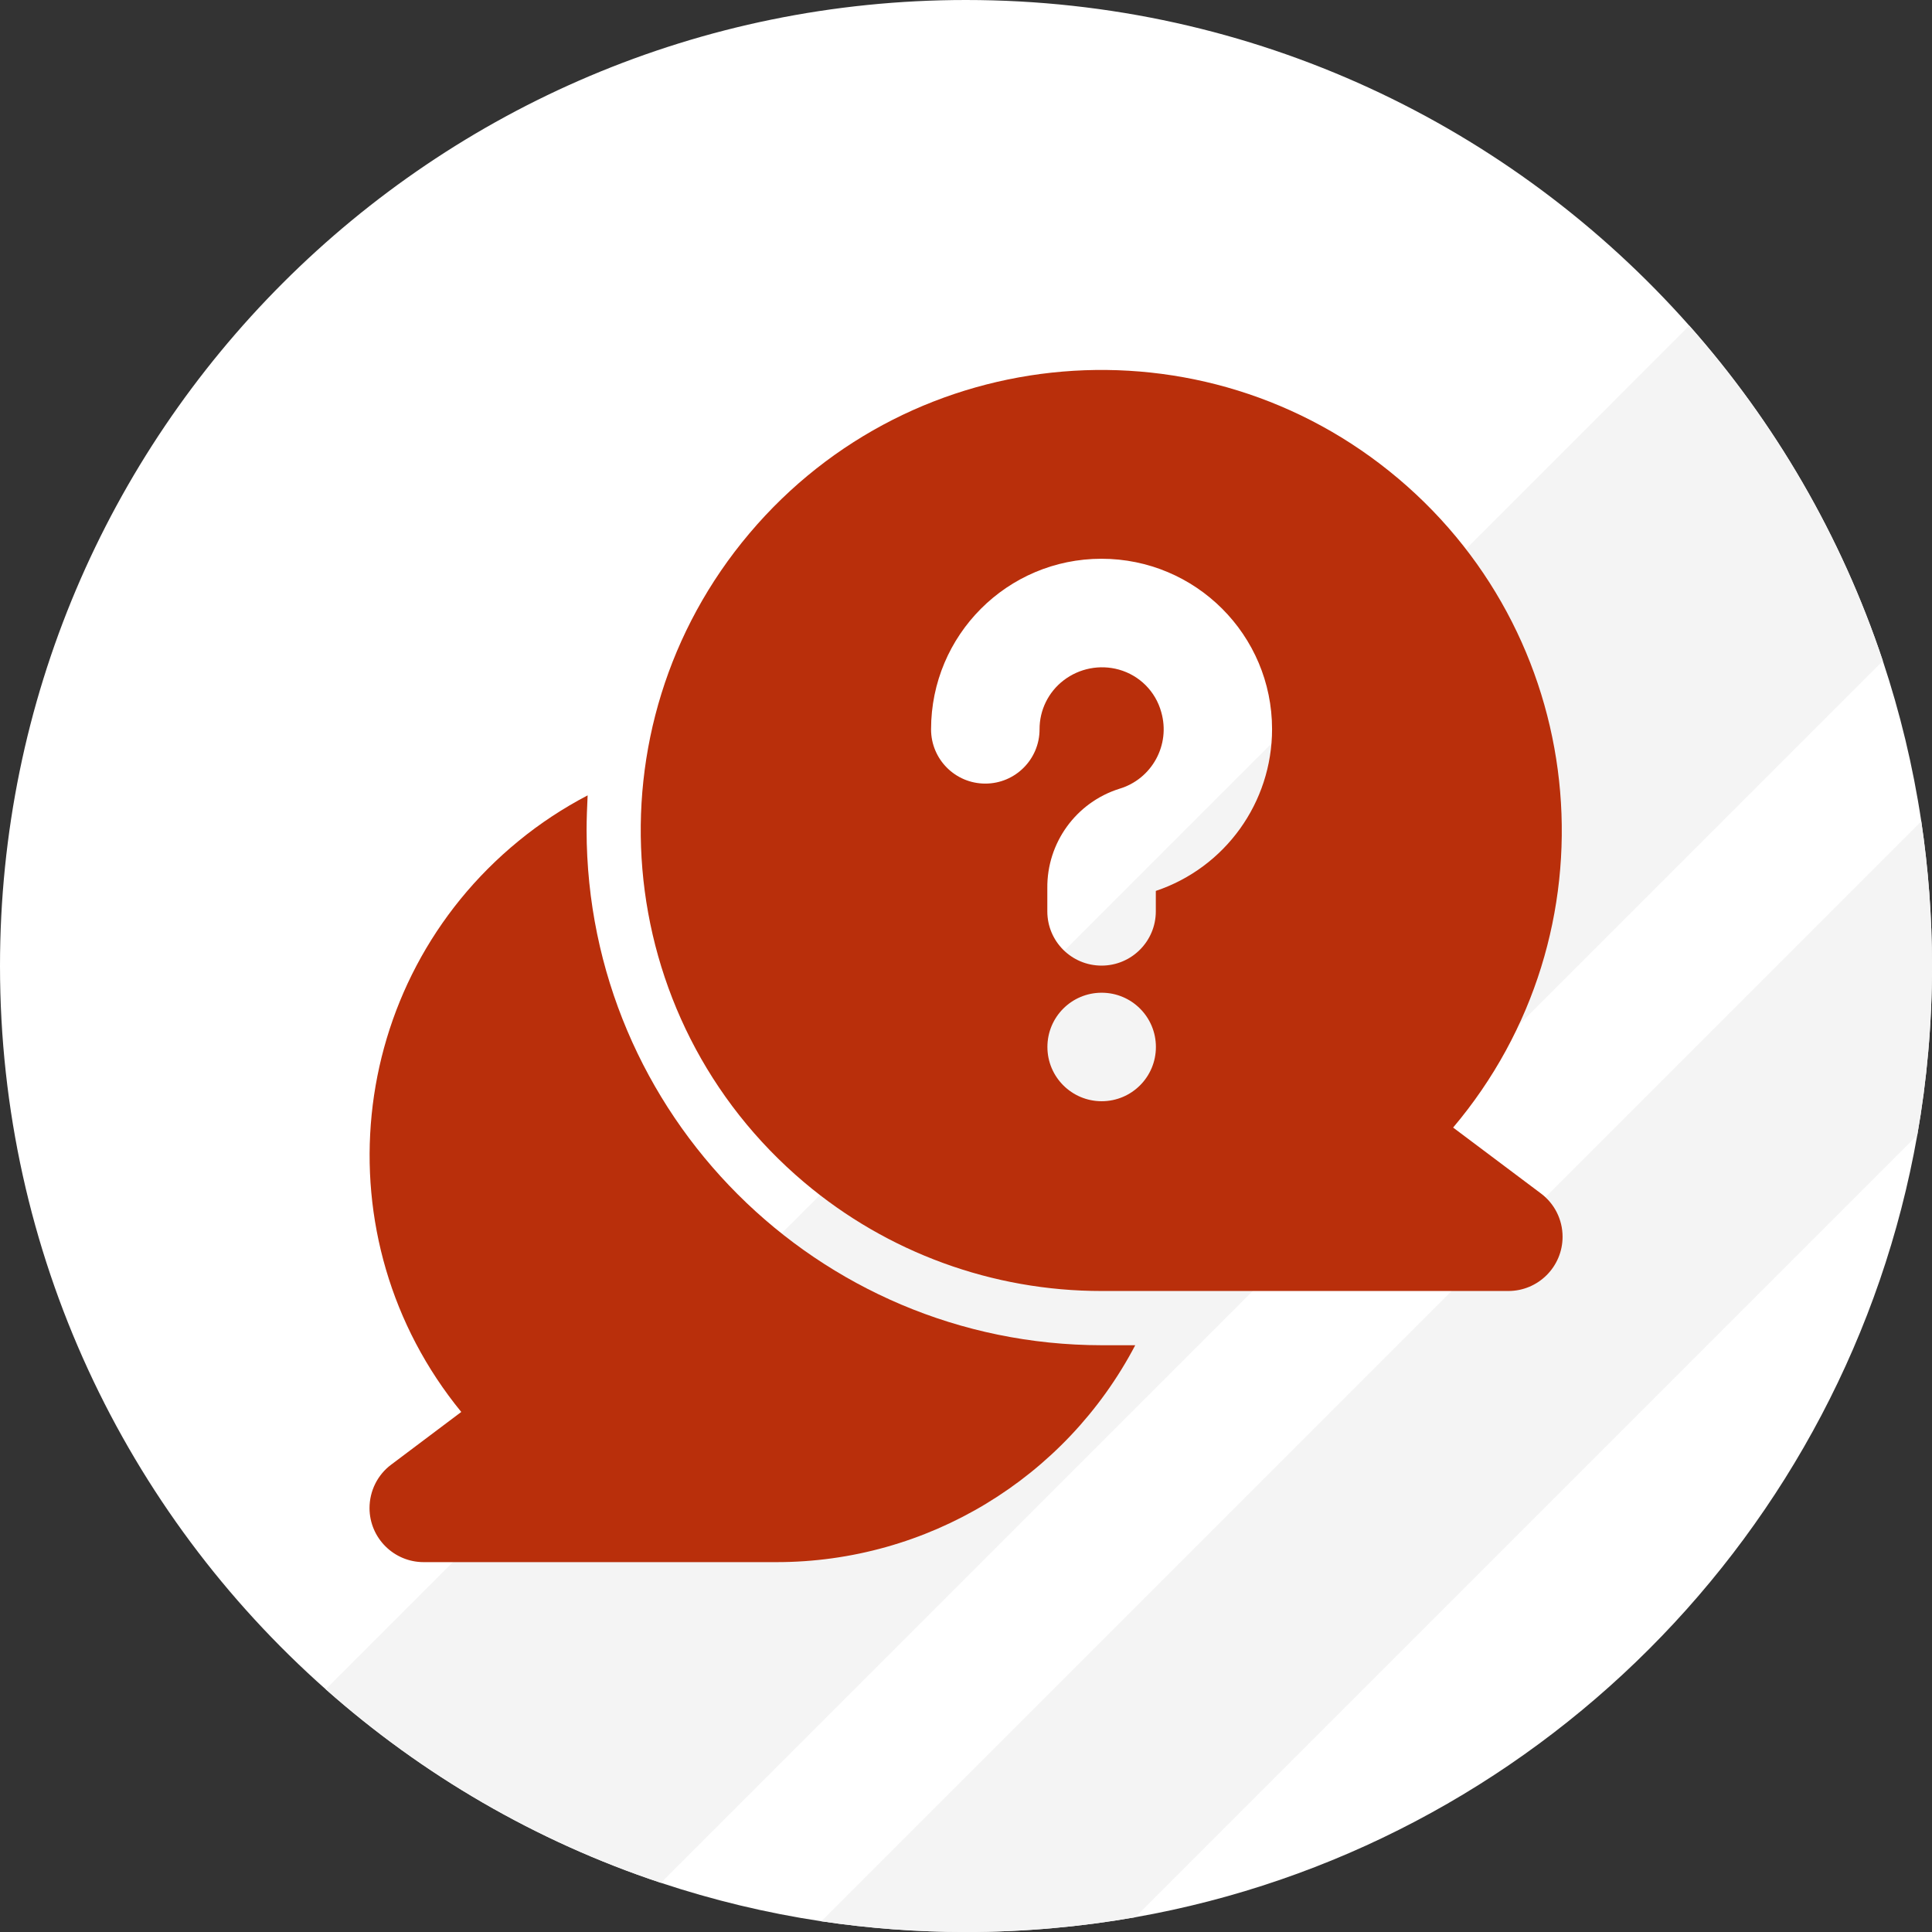
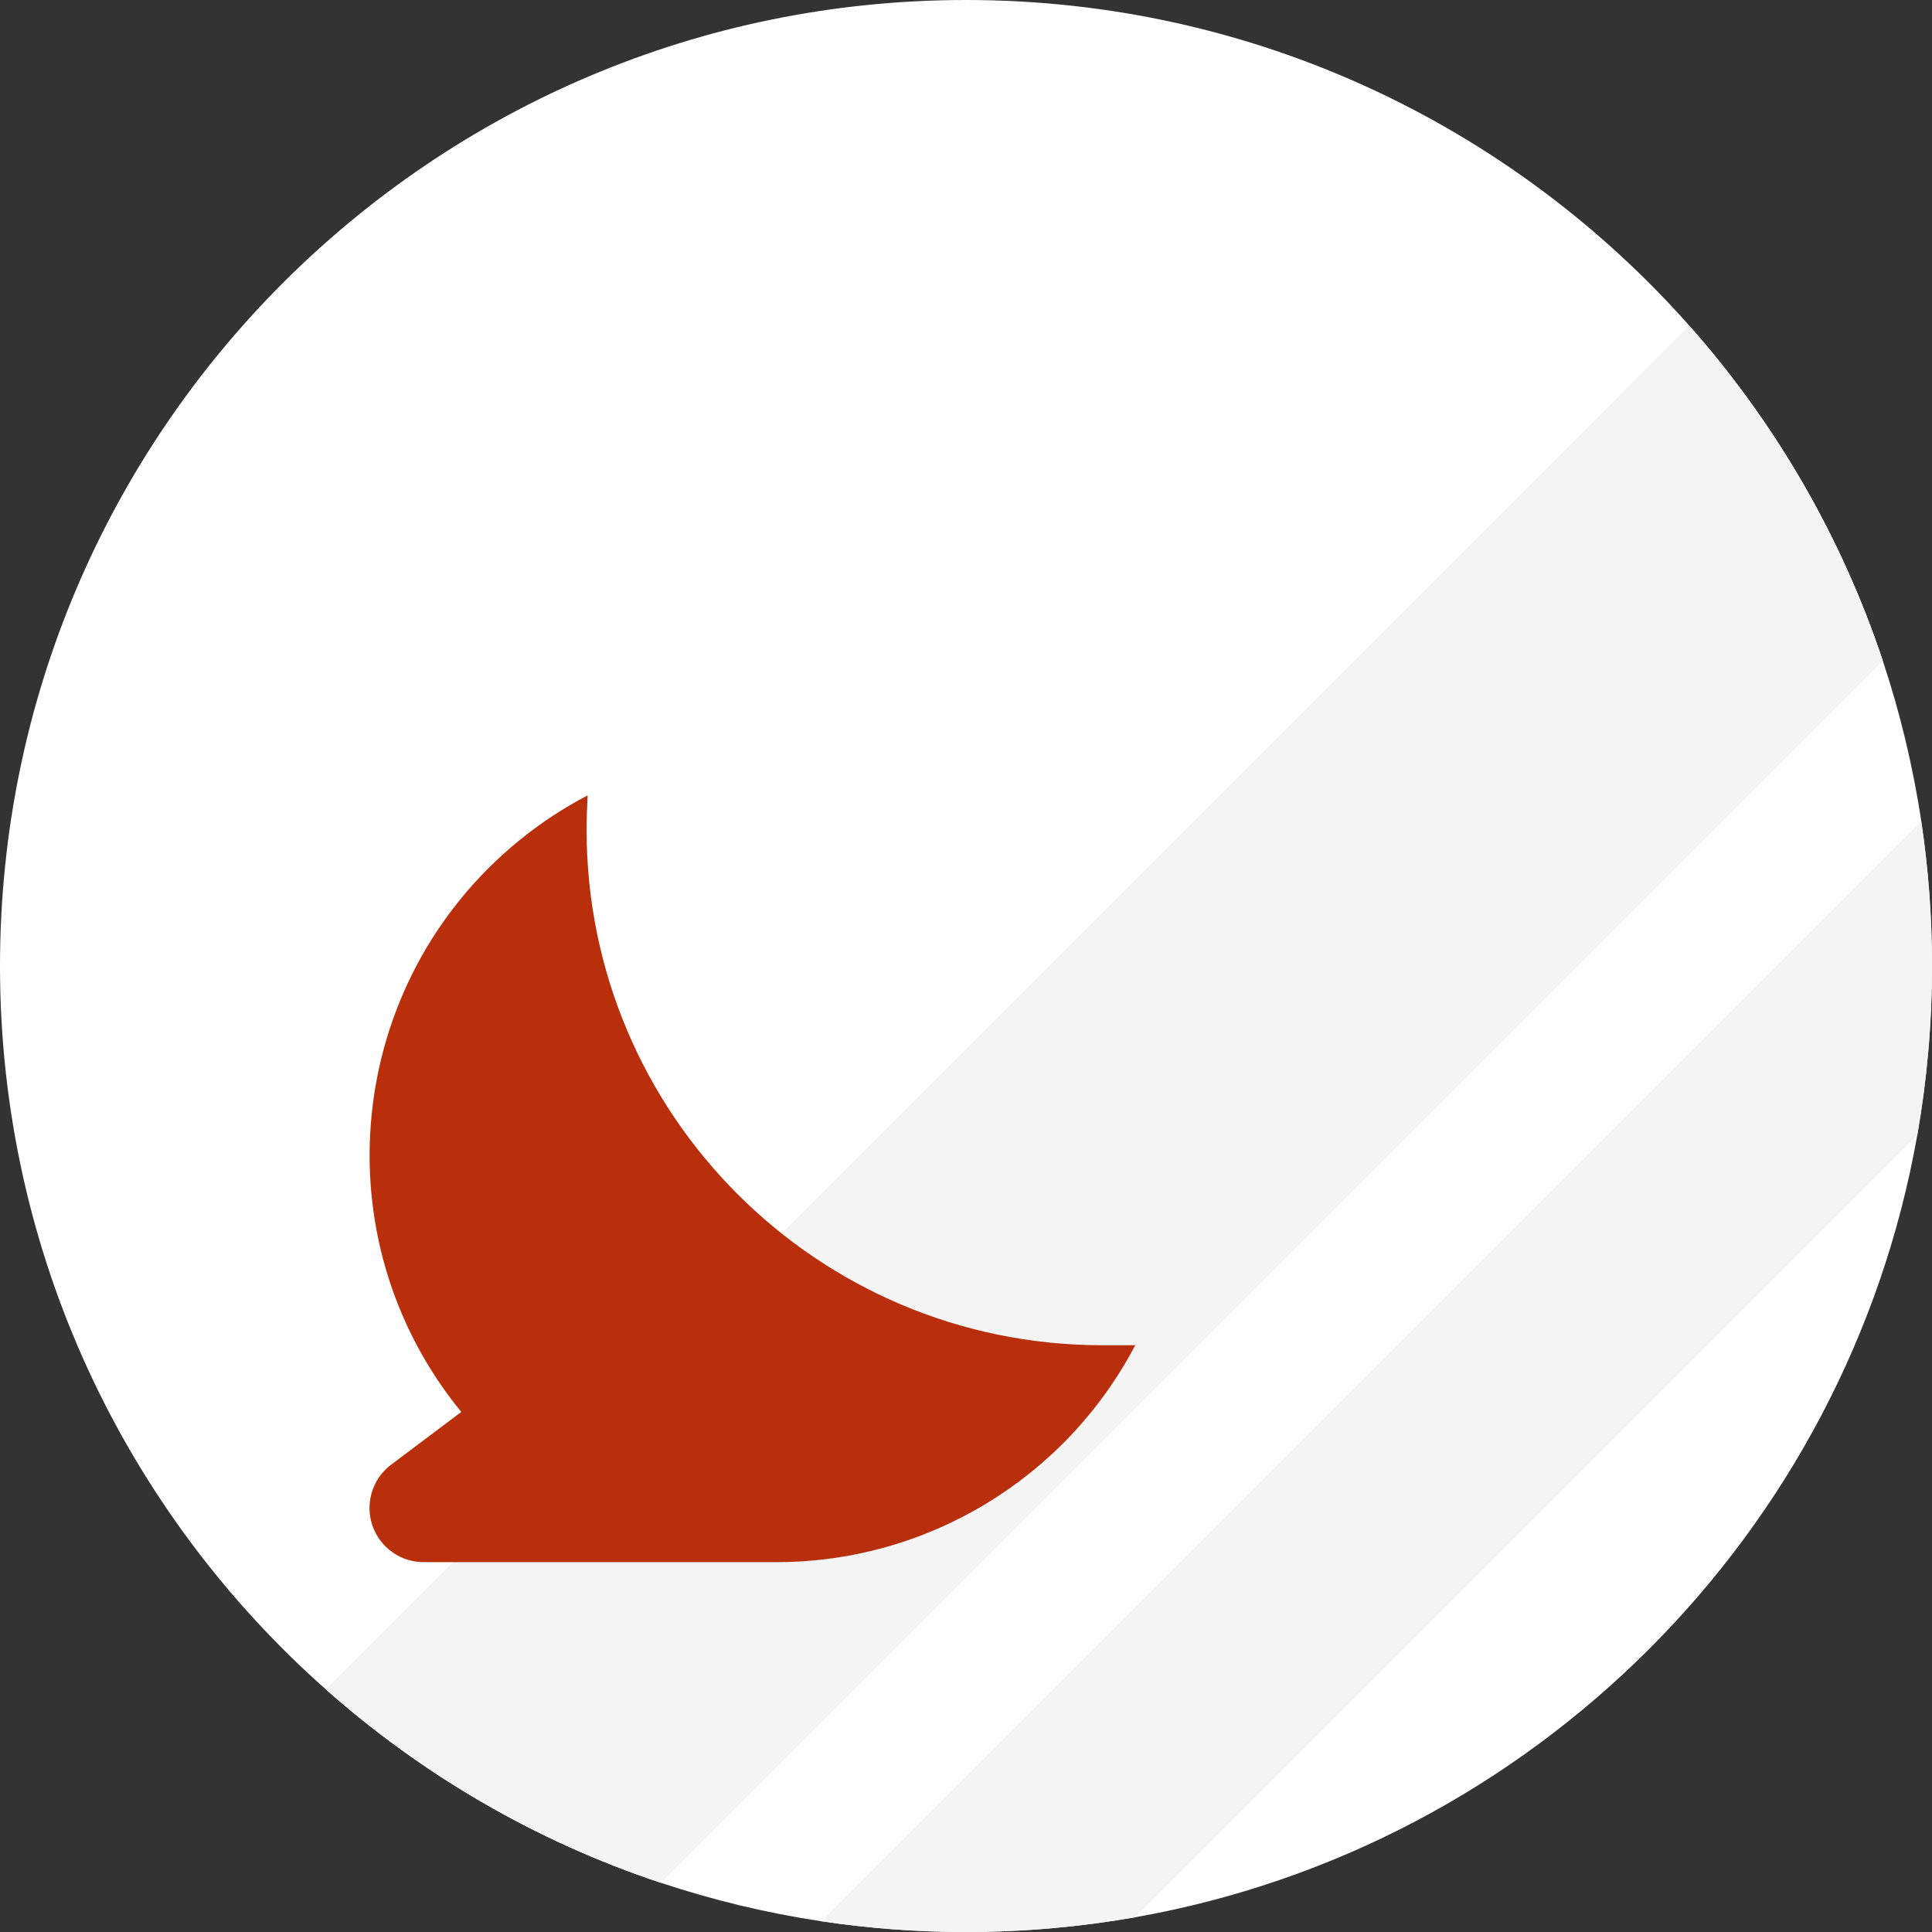
<svg xmlns="http://www.w3.org/2000/svg" id="Layer_2" data-name="Layer 2" viewBox="0 0 221.53 221.53">
  <rect x="0" y="0" width="221.53" height="221.53" fill="#333333" stroke="none" />
  <defs>
    <style>
      .cls-1 {
        fill: #fff;
      }

      .cls-2 {
        fill: #b92f0b;
      }

      .cls-3 {
        fill: #f4f4f4;
      }
    </style>
  </defs>
  <g id="Layer_1-2" data-name="Layer 1">
    <g id="FAQ">
      <g id="Professionalism">
        <g>
          <path class="cls-1" d="M221.53,110.76c0,6.62-.58,13.1-1.69,19.4-8.06,45.63-44.05,81.62-89.68,89.68-6.3,1.11-12.78,1.69-19.4,1.69-5.64,0-11.17-.42-16.58-1.23-6.32-.95-12.47-2.44-18.4-4.41-14.34-4.76-27.37-12.39-38.43-22.19C14.44,173.41,0,143.77,0,110.76,0,49.59,49.59,0,110.76,0c33.01,0,62.65,14.44,82.94,37.34,9.8,11.06,17.42,24.1,22.19,38.43,1.97,5.93,3.46,12.08,4.41,18.4.81,5.41,1.23,10.95,1.23,16.58Z" />
          <path class="cls-3" d="M215.89,75.78L75.78,215.89c-14.34-4.76-27.37-12.39-38.43-22.19L193.7,37.34c9.8,11.06,17.42,24.1,22.19,38.43Z" />
          <path class="cls-3" d="M221.53,110.76c0,6.62-.58,13.1-1.69,19.4l-89.68,89.68c-6.3,1.11-12.78,1.69-19.4,1.69-5.64,0-11.17-.42-16.58-1.23l126.12-126.12c.81,5.41,1.23,10.95,1.23,16.58Z" />
        </g>
      </g>
      <g id="Layer_2-2" data-name="Layer 2">
        <path class="cls-2" d="M130.17,154.25c-8.03,15.3-23.88,24.88-41.16,24.87h-40.41c-3.43.01-6.22-2.76-6.23-6.19,0-1.97.92-3.83,2.5-5l8.02-6.03c-16.27-19.89-13.32-49.2,6.57-65.47,2.45-2.01,5.11-3.76,7.92-5.23-.06,1.31-.12,2.67-.12,3.98.03,32.61,26.46,59.04,59.07,59.07h3.86Z" />
-         <path class="cls-2" d="M176.68,136.84l-10.06-7.55c18.82-22.28,16-55.6-6.28-74.41-22.28-18.82-55.6-16-74.41,6.28-18.82,22.28-16,55.6,6.28,74.41,9.54,8.06,21.63,12.47,34.11,12.46h46.63c3.43,0,6.22-2.78,6.22-6.22,0-1.96-.92-3.8-2.49-4.97ZM126.32,126.27c-3.43,0-6.22-2.78-6.22-6.22s2.78-6.22,6.22-6.22,6.22,2.78,6.22,6.22-2.78,6.22-6.22,6.22ZM132.53,102.16v2.34c0,3.43-2.78,6.22-6.22,6.22s-6.22-2.78-6.22-6.22v-2.65c-.06-5.2,3.29-9.83,8.24-11.4,3.76-1.11,5.91-5.05,4.82-8.81-.65-2.36-2.49-4.2-4.85-4.86-2.19-.61-4.54-.15-6.34,1.23-1.75,1.34-2.77,3.42-2.76,5.62,0,3.43-2.78,6.22-6.22,6.22s-6.22-2.78-6.22-6.22c0-10.8,8.74-19.56,19.54-19.56,10.8,0,19.56,8.74,19.56,19.54,0,8.41-5.37,15.88-13.34,18.55Z" />
      </g>
    </g>
  </g>
</svg>